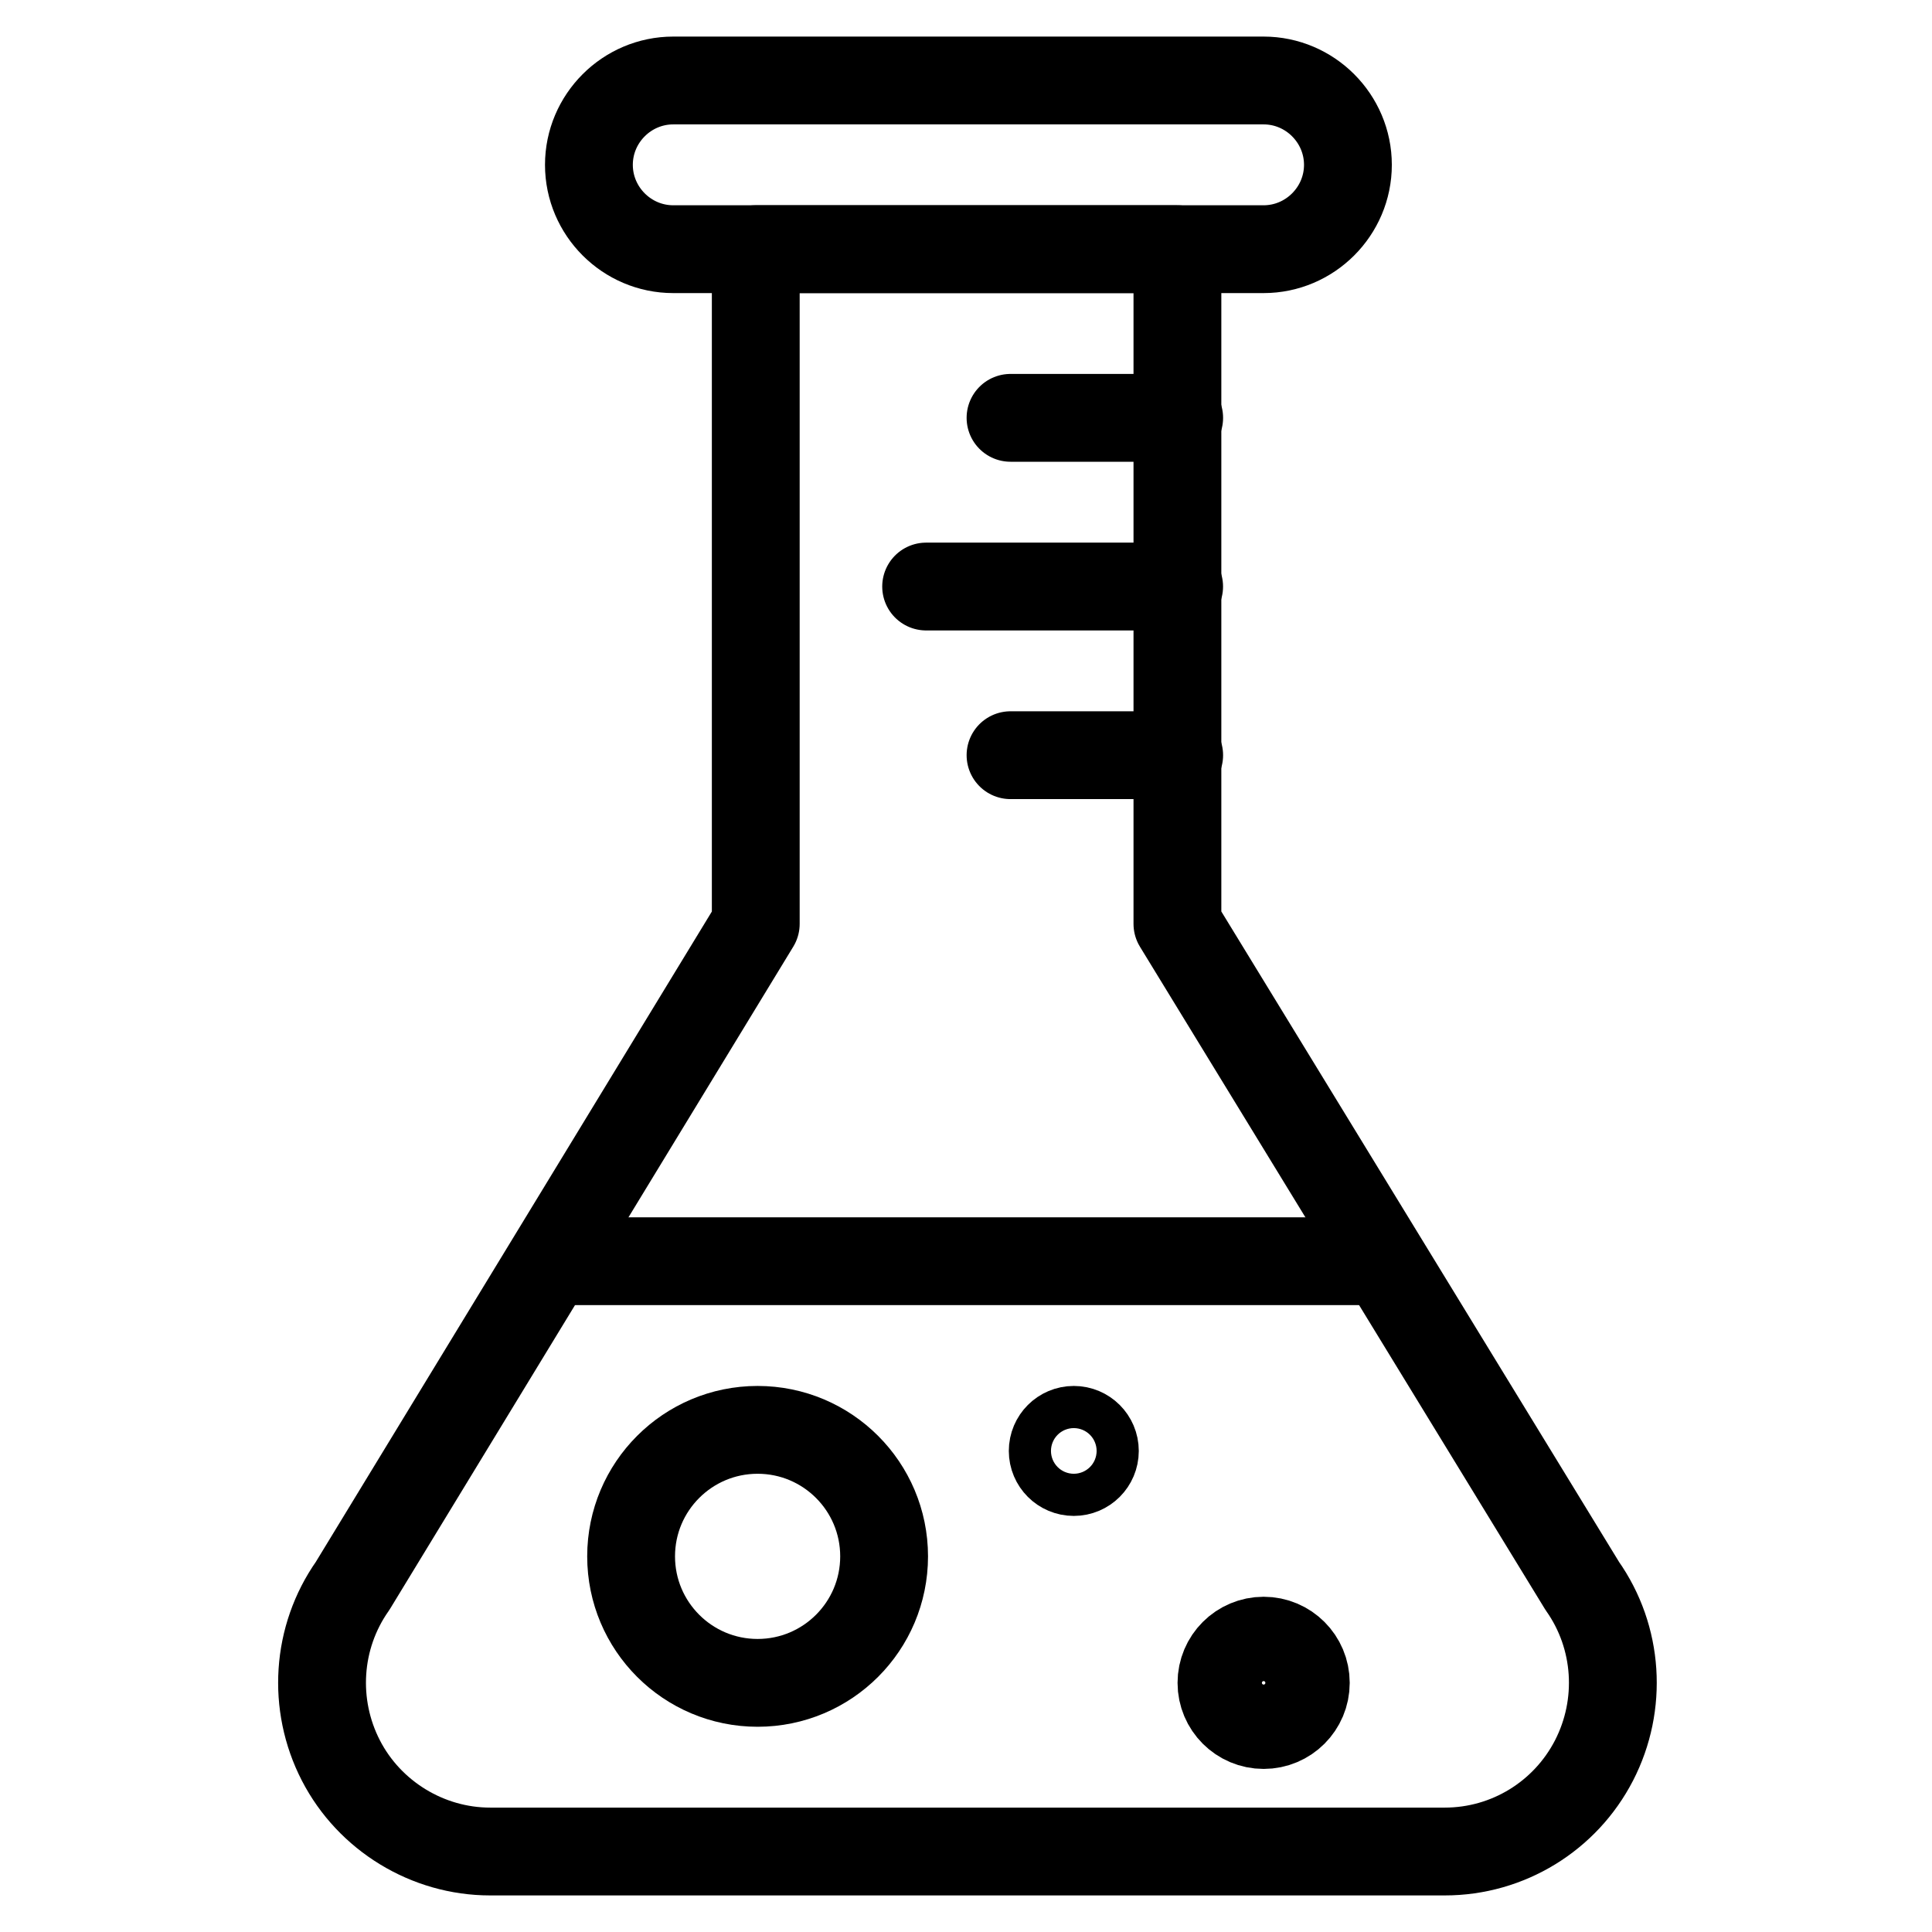
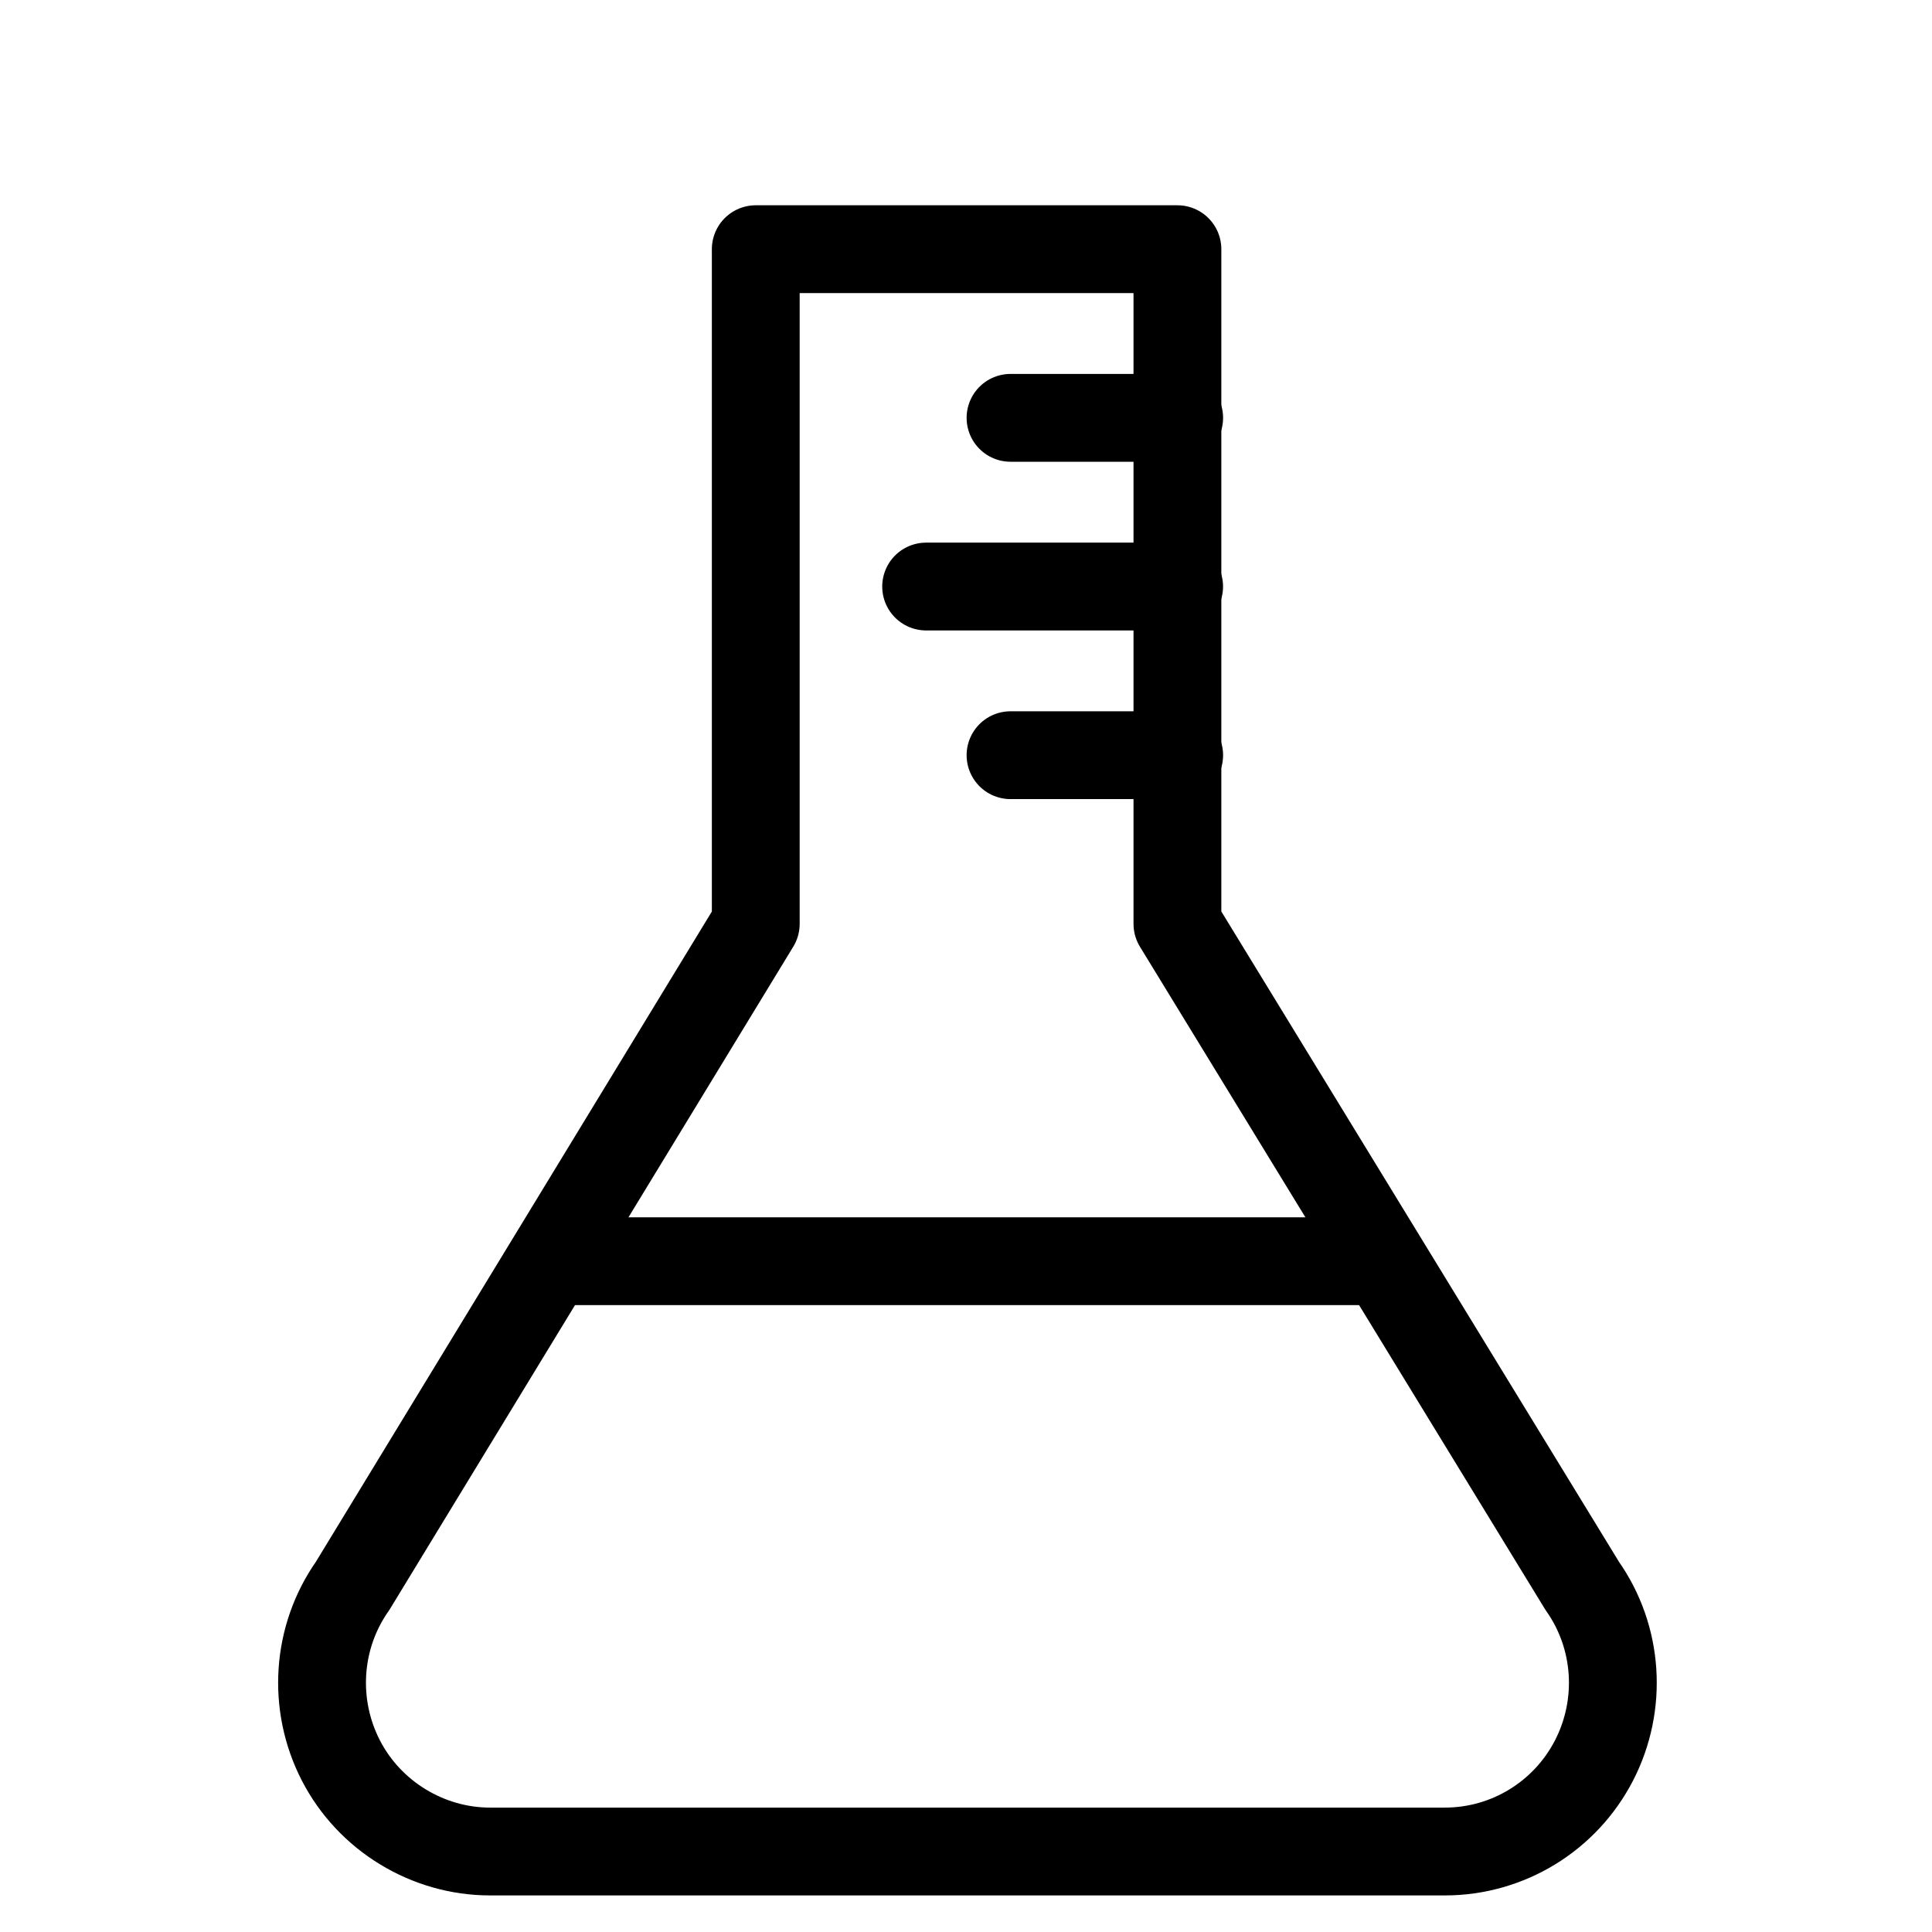
<svg xmlns="http://www.w3.org/2000/svg" width="44" height="44" viewBox="0 0 44 44" fill="none">
  <path d="M8.031 36.117C7.206 37.288 7.11 38.825 7.763 40.093C8.416 41.36 9.741 42.167 11.162 42.167H32.904C34.344 42.167 35.65 41.36 36.303 40.093C36.956 38.825 36.86 37.288 36.034 36.117L26.815 21.04V5.675H17.212V21.04L8.031 36.117Z" stroke="black" stroke-width="2" stroke-linejoin="round" />
-   <path d="M30.698 3.754C30.698 4.81 29.834 5.675 28.777 5.675H15.333C14.276 5.675 13.412 4.81 13.412 3.754C13.412 2.698 14.276 1.833 15.333 1.833H28.777C29.834 1.833 30.698 2.698 30.698 3.754Z" stroke="black" stroke-width="2" stroke-linejoin="round" />
  <path d="M26.855 9.516H23.014" stroke="black" stroke-width="2" stroke-linecap="round" stroke-linejoin="round" />
  <path d="M26.855 17.199H23.014" stroke="black" stroke-width="2" stroke-linecap="round" stroke-linejoin="round" />
  <path d="M26.854 13.358H21.092" stroke="black" stroke-width="2" stroke-linecap="round" stroke-linejoin="round" />
  <path d="M12.451 28.723H31.657" stroke="black" stroke-width="2" stroke-linejoin="round" />
-   <path d="M28.779 39.286C29.309 39.286 29.739 38.856 29.739 38.326C29.739 37.795 29.309 37.365 28.779 37.365C28.248 37.365 27.818 37.795 27.818 38.326C27.818 38.856 28.248 39.286 28.779 39.286Z" stroke="black" stroke-width="2" stroke-linecap="round" stroke-linejoin="round" />
-   <path d="M24.455 33.524C24.72 33.524 24.935 33.309 24.935 33.044C24.935 32.779 24.72 32.564 24.455 32.564C24.19 32.564 23.975 32.779 23.975 33.044C23.975 33.309 24.19 33.524 24.455 33.524Z" stroke="black" stroke-width="2" stroke-linecap="round" stroke-linejoin="round" />
-   <path d="M17.254 38.326C18.845 38.326 20.135 37.036 20.135 35.445C20.135 33.854 18.845 32.564 17.254 32.564C15.663 32.564 14.373 33.854 14.373 35.445C14.373 37.036 15.663 38.326 17.254 38.326Z" stroke="black" stroke-width="2" stroke-linecap="round" stroke-linejoin="round" />
</svg>